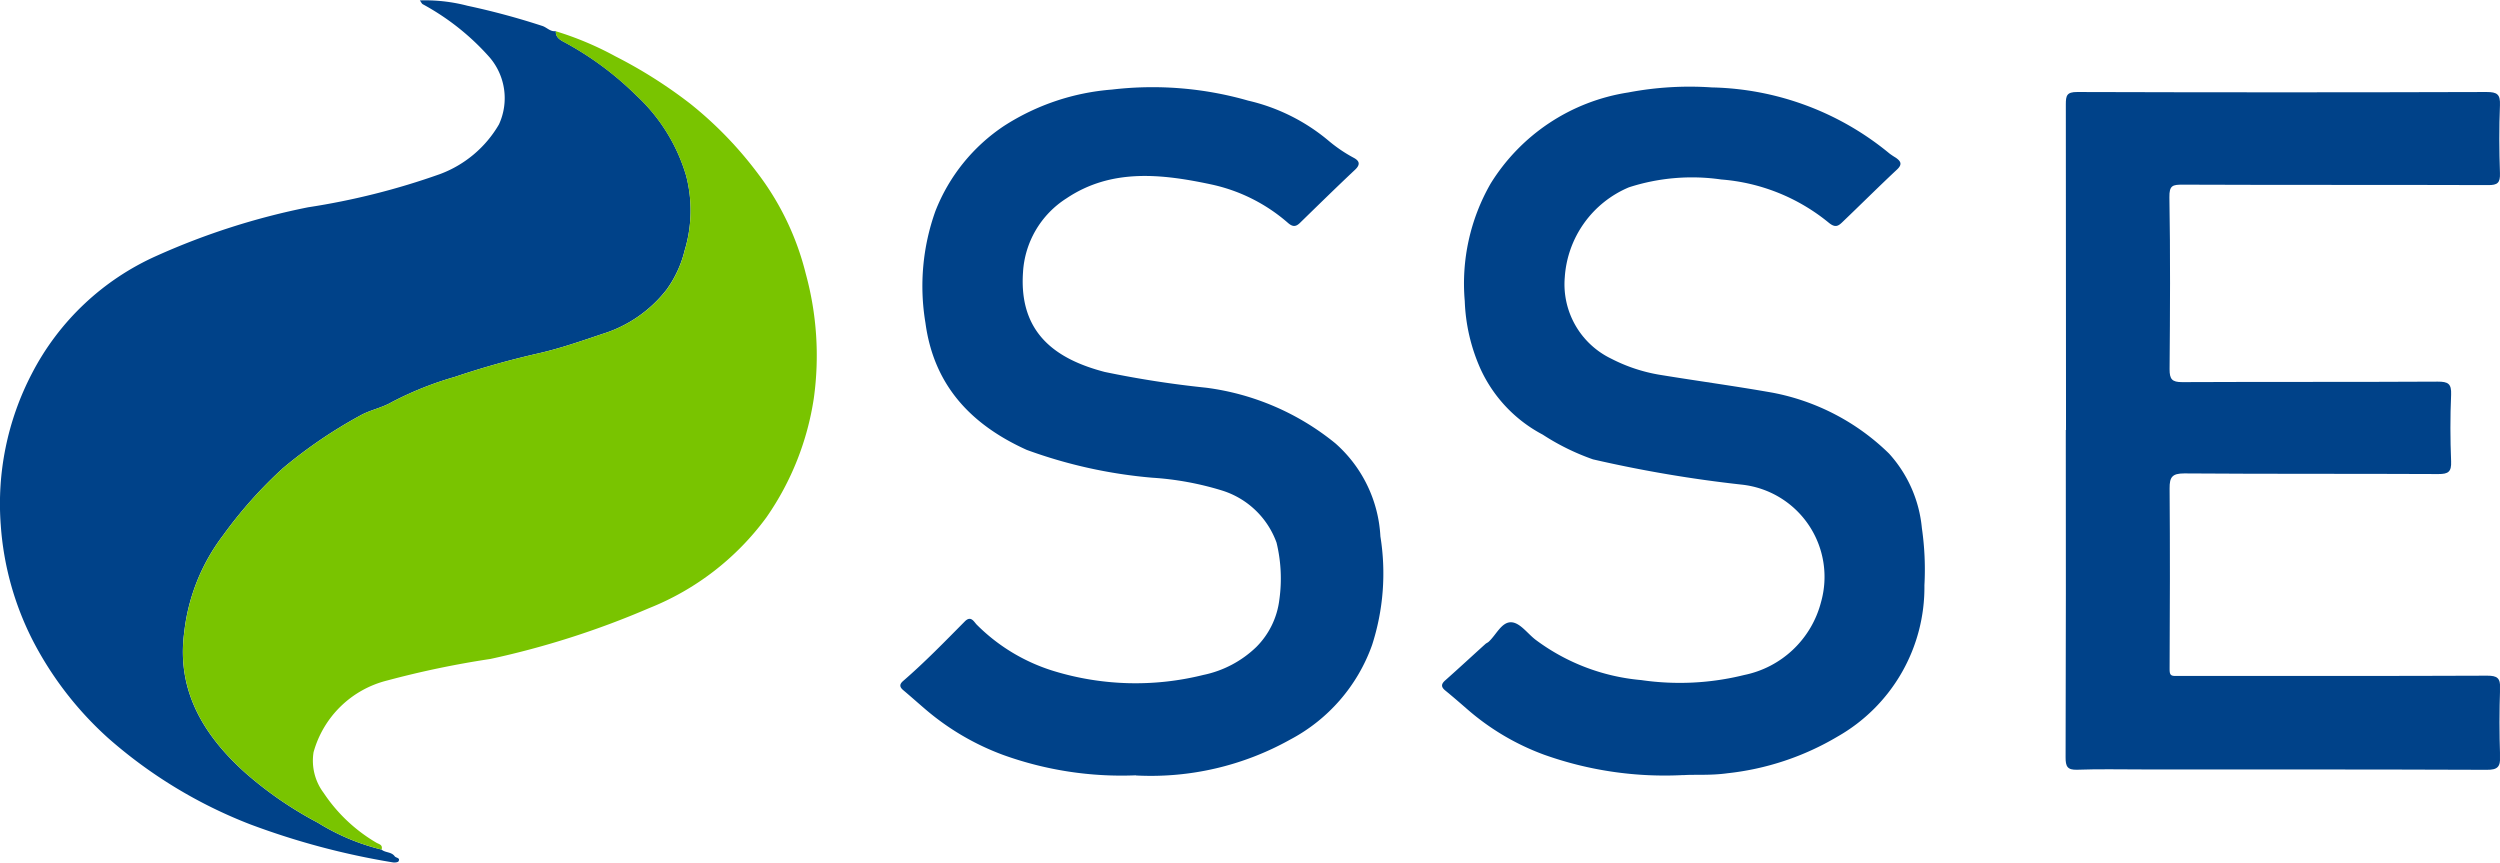
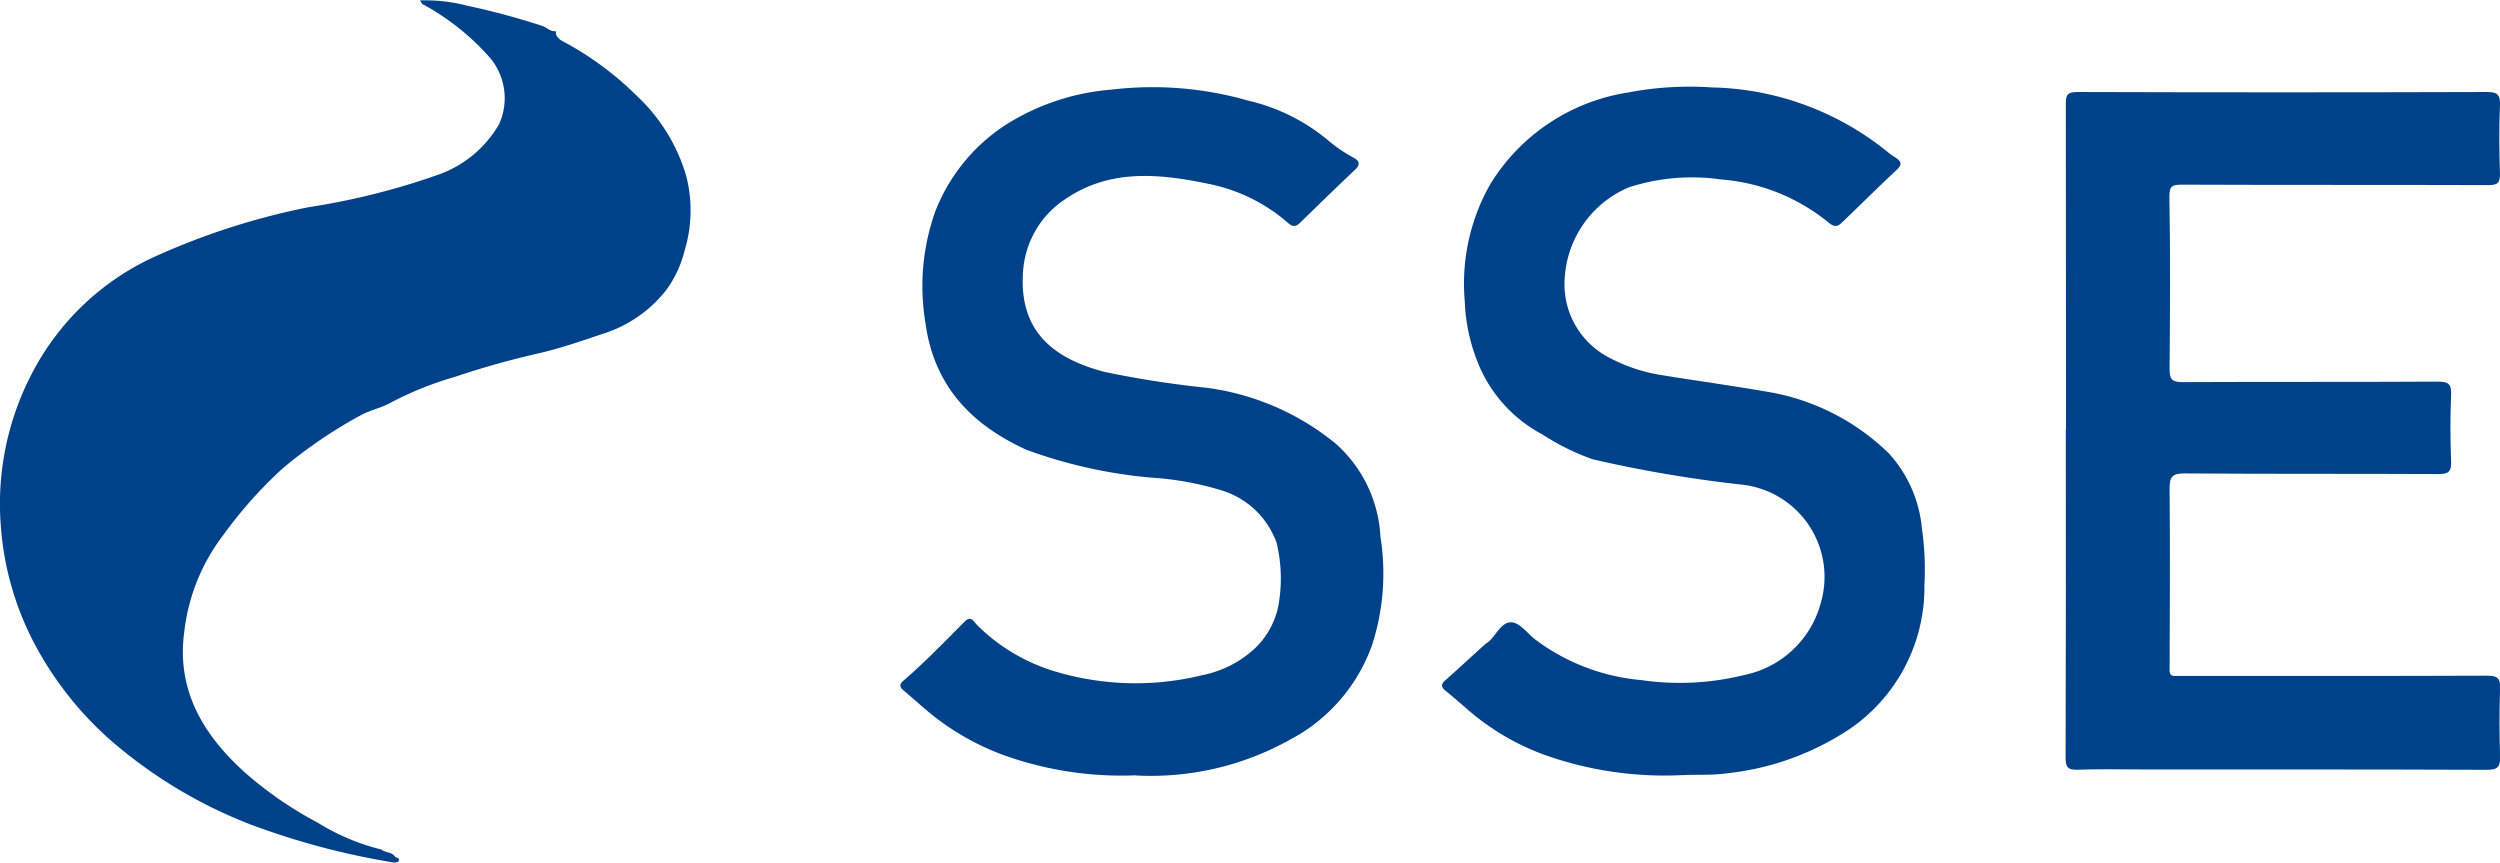
<svg xmlns="http://www.w3.org/2000/svg" id="Group_2080" data-name="Group 2080" width="125.855" height="43.42" viewBox="0 0 125.855 43.42">
  <defs>
    <clipPath id="clip-path">
      <rect id="Rectangle_3179" data-name="Rectangle 3179" width="125.854" height="43.42" fill="none" />
    </clipPath>
  </defs>
  <g id="Group_2079" data-name="Group 2079" clip-path="url(#clip-path)">
    <path id="Path_833" data-name="Path 833" d="M19.205,42.768c.193.168.5.107.666.34.062.086.288.068.194.249-.029.056-.2.075-.29.057a37.832,37.832,0,0,1-7.2-1.923,23.81,23.81,0,0,1-7.136-4.34,17.247,17.247,0,0,1-3.789-4.909,15.028,15.028,0,0,1-1.611-5.8A14.165,14.165,0,0,1,1.6,18.816a13.042,13.042,0,0,1,6.3-5.944,35.645,35.645,0,0,1,7.606-2.436A36.069,36.069,0,0,0,22.15,8.764a5.751,5.751,0,0,0,2.968-2.5,3.157,3.157,0,0,0-.472-3.379A12.347,12.347,0,0,0,21.281.212C21.234.186,21.21.12,21.137.021A8.4,8.4,0,0,1,23.53.289,37.094,37.094,0,0,1,27.283,1.3c.239.067.415.311.7.266-.025.294.208.44.4.539a15.846,15.846,0,0,1,3.653,2.7,8.956,8.956,0,0,1,2.506,4.041,6.938,6.938,0,0,1-.076,3.762,5.653,5.653,0,0,1-.909,1.971A6.533,6.533,0,0,1,30.33,16.81c-1.063.358-2.135.732-3.213.977A43.018,43.018,0,0,0,22.9,18.973a16.846,16.846,0,0,0-3.173,1.268c-.5.291-1.069.392-1.563.662a23.657,23.657,0,0,0-3.922,2.667,21.9,21.9,0,0,0-3,3.363,9.867,9.867,0,0,0-1.97,4.907c-.388,2.917.969,5.174,3.07,7.06A18.839,18.839,0,0,0,16,41.417a11.05,11.05,0,0,0,3.2,1.35" transform="translate(0 0)" fill="#004289" />
-     <path id="Path_834" data-name="Path 834" d="M81.21,53.349a11.05,11.05,0,0,1-3.2-1.35,18.84,18.84,0,0,1-3.66-2.518c-2.1-1.885-3.458-4.143-3.07-7.06a9.867,9.867,0,0,1,1.97-4.907,21.9,21.9,0,0,1,3-3.363,23.658,23.658,0,0,1,3.922-2.667c.494-.27,1.065-.371,1.563-.662a16.846,16.846,0,0,1,3.173-1.268,43.018,43.018,0,0,1,4.217-1.186c1.078-.246,2.15-.619,3.213-.977a6.533,6.533,0,0,0,3.224-2.223,5.653,5.653,0,0,0,.909-1.971,6.938,6.938,0,0,0,.076-3.762,8.956,8.956,0,0,0-2.506-4.041,15.846,15.846,0,0,0-3.653-2.7c-.189-.1-.422-.245-.4-.539a16.042,16.042,0,0,1,3,1.263,23.743,23.743,0,0,1,3.774,2.391,19.229,19.229,0,0,1,3.376,3.482,13.839,13.839,0,0,1,2.429,5.063,15.6,15.6,0,0,1,.408,6.272,14.161,14.161,0,0,1-2.387,6A13.538,13.538,0,0,1,94.672,41.2a43.451,43.451,0,0,1-7.979,2.554,47.063,47.063,0,0,0-5.19,1.083,5.135,5.135,0,0,0-3.713,3.613A2.7,2.7,0,0,0,78.3,50.5a8.111,8.111,0,0,0,2.63,2.491c.125.084.359.1.285.356" transform="translate(-62.005 -10.581)" fill="#79c400" />
    <path id="Path_835" data-name="Path 835" d="M804.329,52.866q0-8.2-.009-16.409c0-.443.049-.62.571-.619q10.306.032,20.612,0c.529,0,.695.114.672.663-.047,1.139-.04,2.283,0,3.423.016.484-.117.606-.6.6-5.126-.018-10.252,0-15.378-.022-.5,0-.673.037-.663.638.05,2.885.033,5.771.009,8.656,0,.5.122.649.638.647,4.286-.021,8.572,0,12.858-.025.524,0,.7.1.677.658-.049,1.118-.045,2.24,0,3.358.021.523-.14.639-.641.637-4.264-.021-8.529,0-12.793-.032-.606,0-.742.182-.738.752.024,3.036.017,6.072,0,9.108,0,.272.055.338.292.336.388,0,.775,0,1.163,0,4.846,0,9.692.006,14.538-.014.5,0,.663.12.644.637-.041,1.14-.041,2.283,0,3.423.019.531-.126.682-.669.679-5.794-.023-11.587-.017-17.381-.019-1.077,0-2.155-.025-3.23.015-.509.019-.595-.167-.593-.63q.023-8.236.01-16.472h.019" transform="translate(-700.322 -31.206)" fill="#004289" />
    <path id="Path_836" data-name="Path 836" d="M573.708,68.413a18.061,18.061,0,0,1-7.015-1.025,12.384,12.384,0,0,1-3.9-2.319c-.355-.309-.712-.617-1.076-.915-.227-.186-.2-.334.01-.516.677-.6,1.343-1.218,2.016-1.826.047-.042.112-.064.158-.106.383-.347.654-1.011,1.149-.984.433.023.807.563,1.206.872a10.4,10.4,0,0,0,5.332,2.038,13.437,13.437,0,0,0,5.179-.256,5.028,5.028,0,0,0,3.87-3.674,4.669,4.669,0,0,0-3.957-5.906,65,65,0,0,1-7.524-1.276,11.754,11.754,0,0,1-2.53-1.245,7.066,7.066,0,0,1-3.125-3.293,9.133,9.133,0,0,1-.8-3.429,10.113,10.113,0,0,1,1.3-5.912,9.919,9.919,0,0,1,6.93-4.591,16.435,16.435,0,0,1,4.207-.254,14.514,14.514,0,0,1,8.947,3.329,3.642,3.642,0,0,0,.316.21c.245.173.347.326.061.594-.937.876-1.845,1.783-2.773,2.669-.21.2-.363.259-.674,0a9.719,9.719,0,0,0-5.4-2.167,10.307,10.307,0,0,0-4.647.393,5.286,5.286,0,0,0-3.232,4.529,4.156,4.156,0,0,0,2.342,4.1,8.259,8.259,0,0,0,2.434.809c1.89.31,3.79.567,5.675.9a11.432,11.432,0,0,1,5.875,3.069,6.477,6.477,0,0,1,1.651,3.749,14.551,14.551,0,0,1,.128,2.879,8.639,8.639,0,0,1-4.374,7.617,13.74,13.74,0,0,1-5.547,1.847c-.858.12-1.706.054-2.21.095" transform="translate(-488.962 -29.395)" fill="#004289" />
    <path id="Path_837" data-name="Path 837" d="M362.464,68.54a17.551,17.551,0,0,1-6.678-1.024,12.869,12.869,0,0,1-3.92-2.3c-.374-.319-.74-.647-1.116-.963-.194-.163-.195-.3,0-.467,1.089-.942,2.09-1.975,3.1-2.994.319-.32.464.036.616.18a9.336,9.336,0,0,0,3.857,2.317,14.089,14.089,0,0,0,7.525.2,5.415,5.415,0,0,0,2.674-1.407,4.054,4.054,0,0,0,1.163-2.392,7.658,7.658,0,0,0-.142-2.863,4.265,4.265,0,0,0-2.726-2.619,15.133,15.133,0,0,0-3.533-.65,24.4,24.4,0,0,1-6.316-1.4c-2.794-1.264-4.676-3.236-5.1-6.394a11.209,11.209,0,0,1,.5-5.625,9.152,9.152,0,0,1,3.459-4.293,11.69,11.69,0,0,1,5.43-1.828,17.453,17.453,0,0,1,6.858.557,9.684,9.684,0,0,1,4.051,2.022,7.355,7.355,0,0,0,1.284.868c.277.155.313.337.047.587-.938.882-1.858,1.784-2.781,2.683-.213.207-.374.19-.6-.006a8.612,8.612,0,0,0-3.891-1.942c-2.471-.524-5-.809-7.258.708a4.734,4.734,0,0,0-2.188,3.728c-.207,3.069,1.666,4.371,4.112,5.01a50.317,50.317,0,0,0,5.113.795,12.912,12.912,0,0,1,6.5,2.8,6.712,6.712,0,0,1,2.267,4.685,11.723,11.723,0,0,1-.418,5.465,8.668,8.668,0,0,1-4.122,4.762,14.374,14.374,0,0,1-7.766,1.808" transform="translate(-305.279 -29.509)" fill="#004289" />
  </g>
</svg>